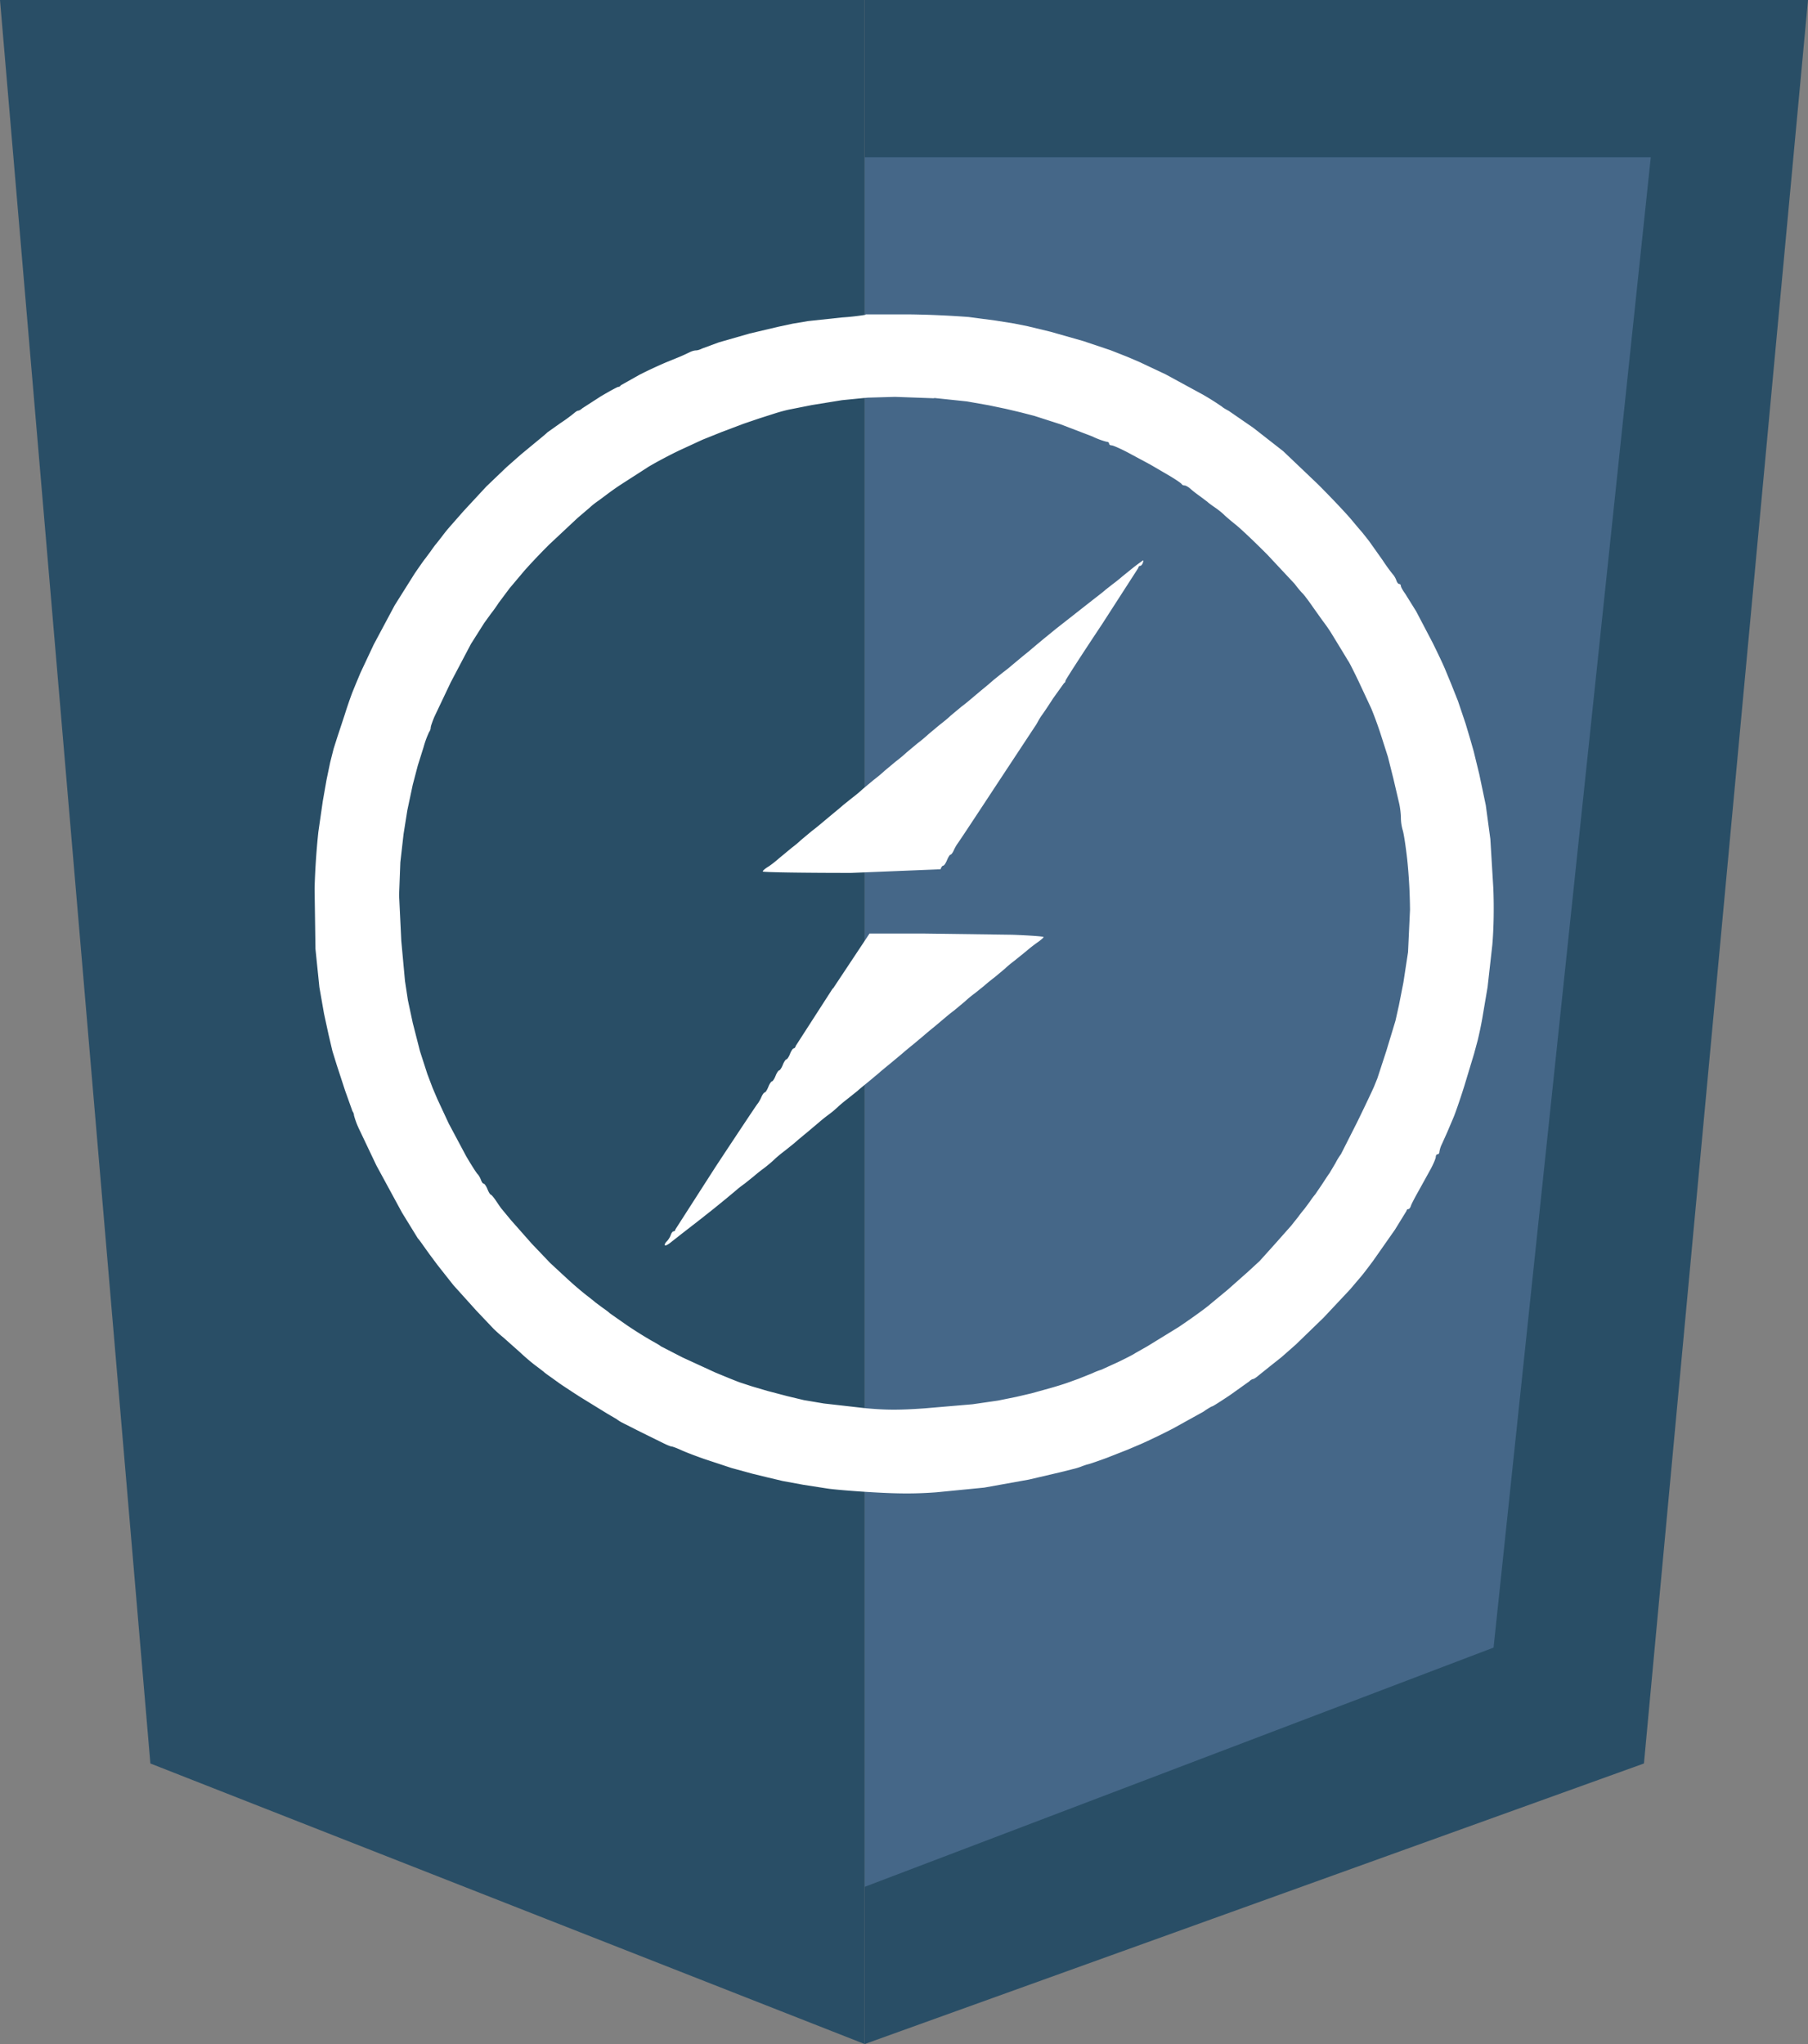
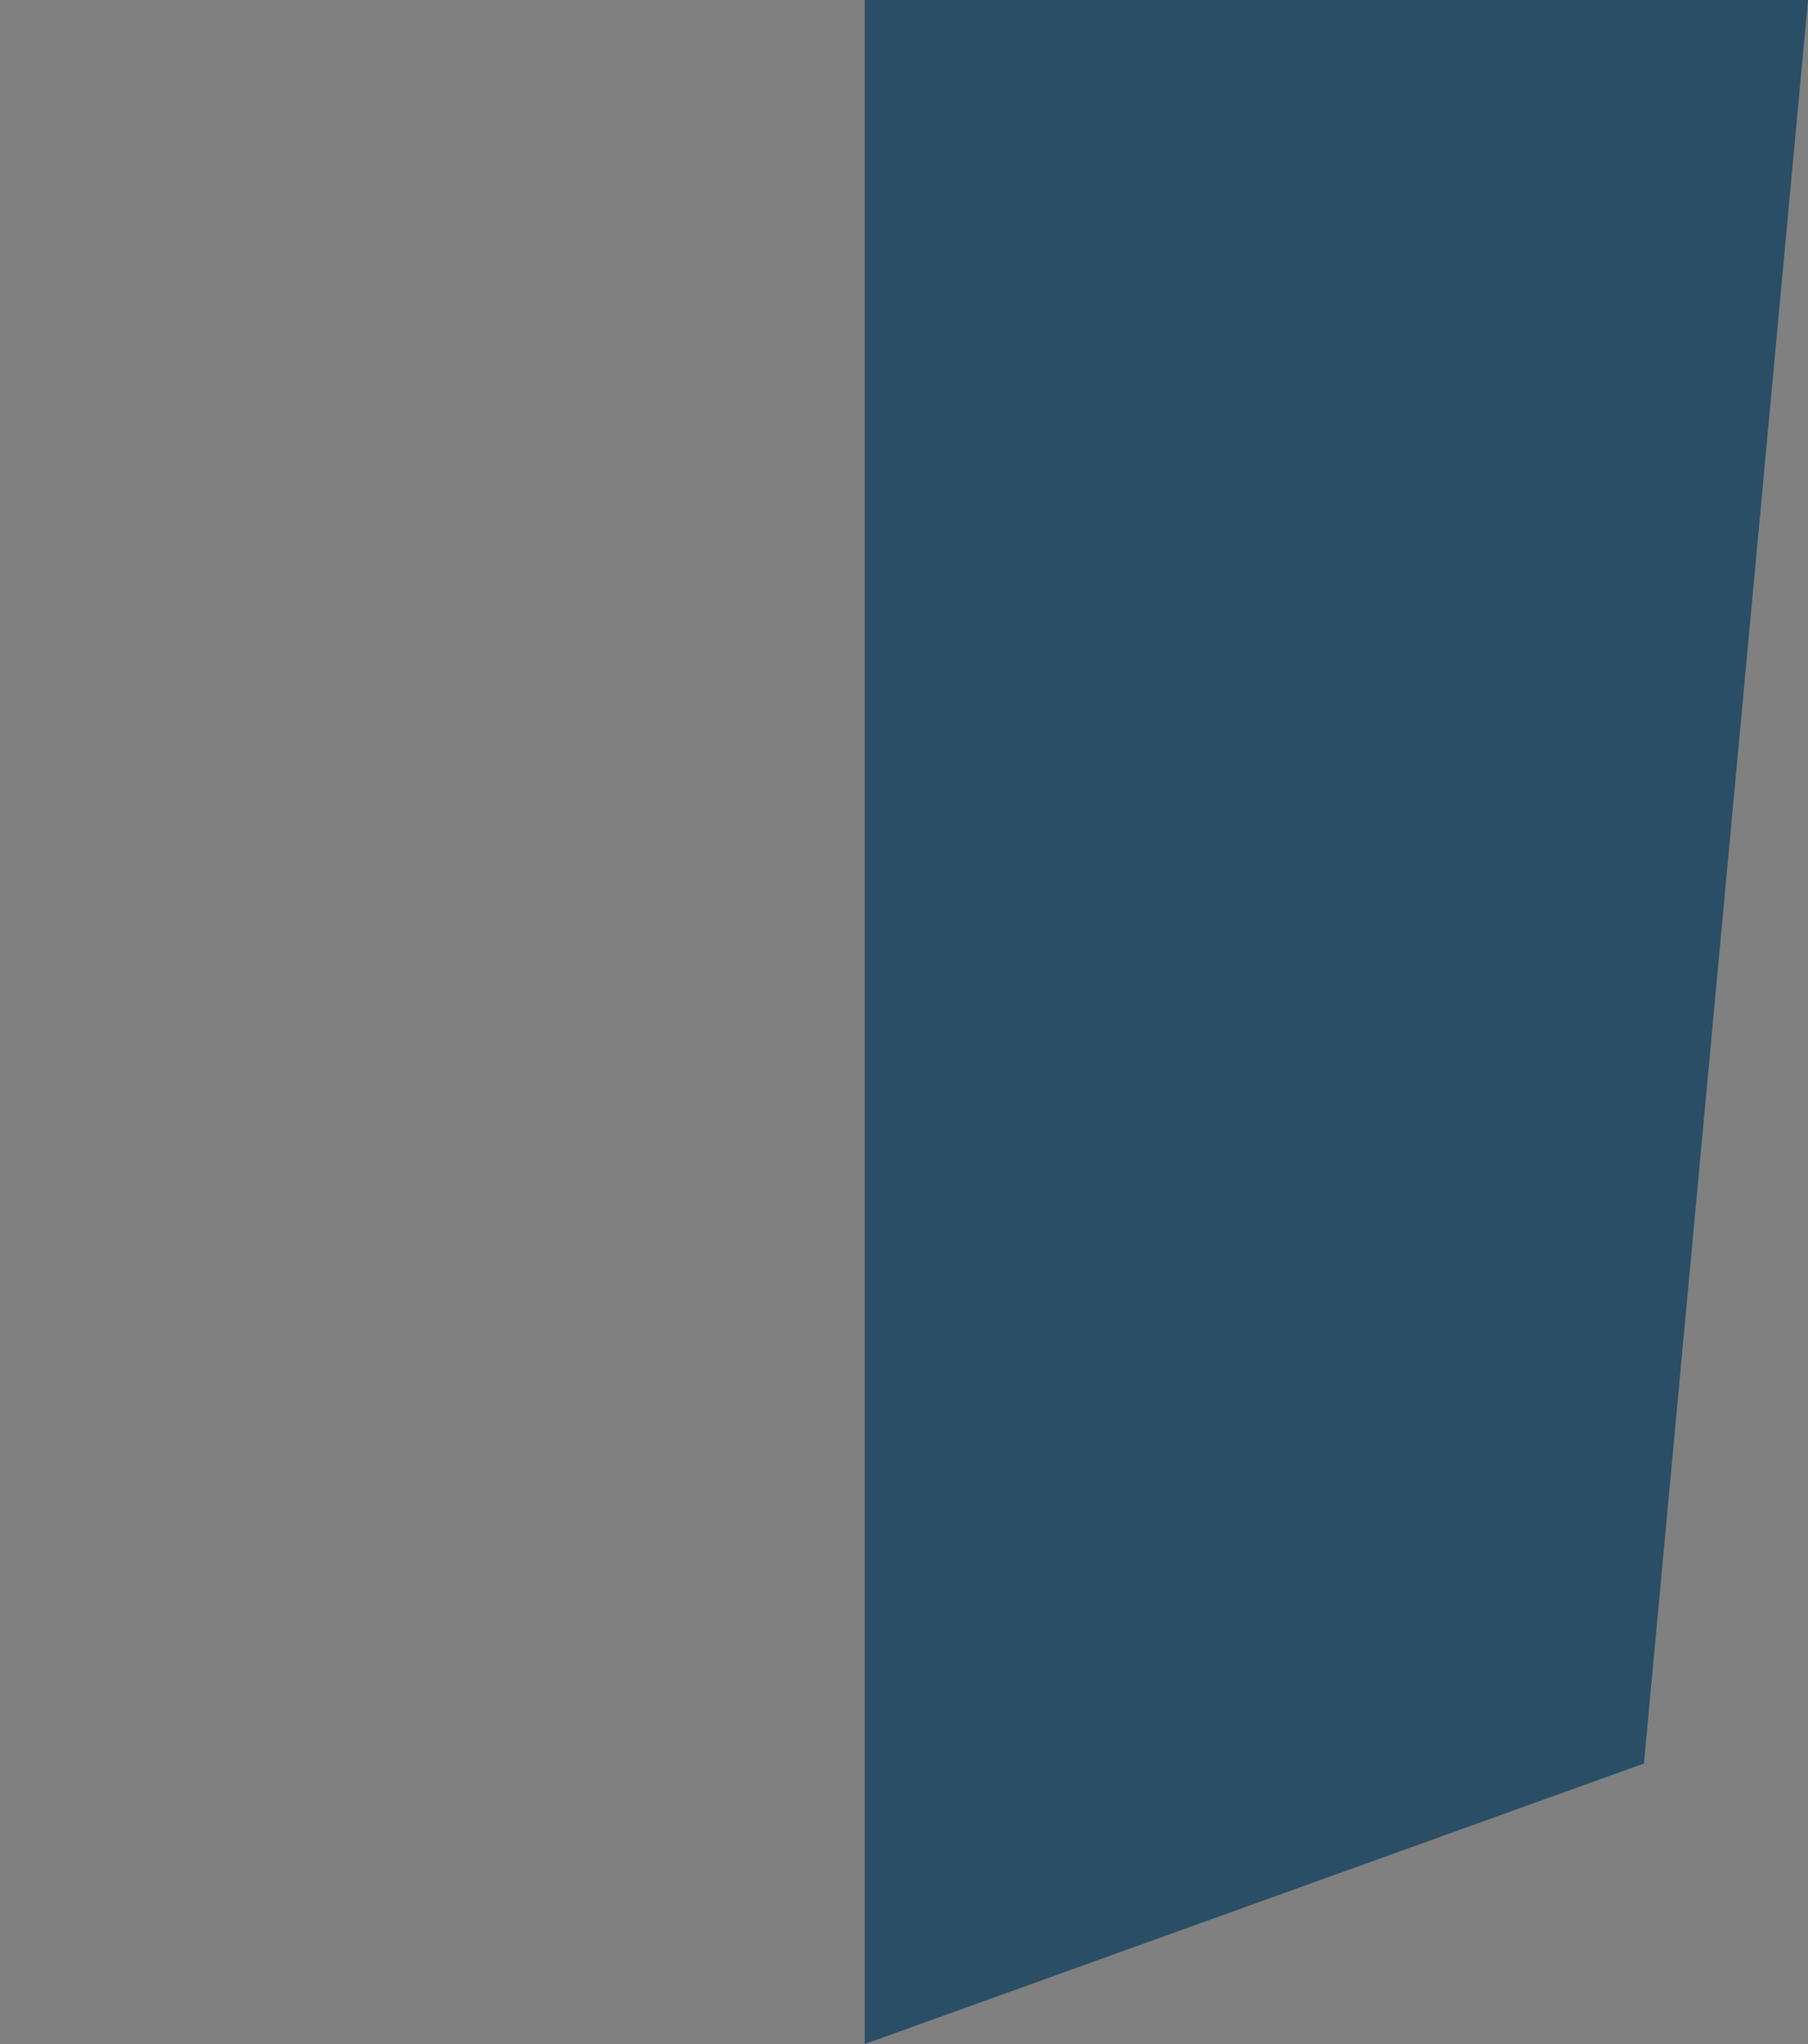
<svg xmlns="http://www.w3.org/2000/svg" width="23" height="26" fill="none">
  <rect width="100%" height="100%" fill="#808080" stroke="none" />
  <g fill="#294e66">
-     <path d="M11 26V0H0l1.913 22.431L11 26z" />
    <path d="M11 26V0h12l-2.087 22.431L11 26z" />
  </g>
-   <path d="M21 2H11v22l8-3.043L21 2z" fill="#456788" />
-   <path fill-rule="evenodd" d="M11.012 4.004a3.12 3.12 0 0 1-.302.034l-.429.046-.197.033-.186.04-.36.085-.394.113-.214.079c-.022.012-.056.023-.076.023s-.054.01-.076.021-.077.037-.121.056l-.186.076a5.86 5.86 0 0 0-.336.157l-.24.135c-.004.011-.017.019-.029.019s-.112.055-.224.121l-.234.151c-.017.016-.04.03-.051.03s-.034.014-.051.03a2.19 2.19 0 0 1-.181.132l-.162.115c-.006.008-.069.061-.139.118l-.196.162-.185.163-.256.245-.291.314-.18.205a1.82 1.82 0 0 0-.093.116l-.076.097c-.007.006-.038.048-.069.093l-.069.093c-.007.006-.066.09-.132.186l-.256.407-.267.5-.169.36-.058.139-.043.105a5.21 5.21 0 0 0-.096.279l-.096.291-.048.151-.044.174-.046.221-.047.267-.057.395a9.13 9.13 0 0 0-.048.721l.011.767.05.488.059.337.058.267.049.209.054.174.106.325.095.266c.01.012.019.035.019.052a1.05 1.05 0 0 0 .071.187l.213.448.328.604.2.325c.007.006.039.048.07.093l.075.105.105.141.202.256.29.322.22.232a1.89 1.89 0 0 0 .128.114l.209.186c.07.066.164.145.209.177l.093.071c.006.008.048.039.093.07l.104.075c.013.01.133.09.267.176l.348.214.116.068a.53.53 0 0 0 .069.044l.244.123.276.136c.049.025.099.045.11.045s.066.02.12.045.187.076.296.114l.348.115.267.073.197.048.186.044.261.048.302.047c.08.013.345.035.59.049.327.019.539.019.8 0l.611-.06.568-.102.406-.095.151-.038c.032-.007.079-.021.104-.031s.067-.025.093-.031.132-.043.236-.081l.267-.105.181-.077a8.39 8.39 0 0 0 .394-.191l.388-.215c.053-.037.103-.067.111-.067s.11-.065.228-.144l.244-.174c.017-.017.039-.03.049-.03s.043-.022.074-.049l.137-.11.15-.119.185-.163.349-.338.338-.36.135-.159c.017-.018.088-.11.159-.206l.277-.395.149-.242c0-.011.009-.02.021-.02s.026-.018.033-.041.052-.109.099-.192l.152-.275c.037-.068.066-.139.066-.157s.01-.033.023-.033.023-.014.023-.031a.33.33 0 0 1 .032-.099l.067-.149.079-.186c.025-.058.088-.241.14-.407l.123-.407.047-.174a4.86 4.86 0 0 0 .056-.267l.069-.407.06-.535c.018-.205.023-.471.013-.72l-.038-.628-.058-.43-.083-.395-.071-.291-.043-.151-.059-.198-.098-.291-.088-.221-.072-.174c-.023-.058-.097-.214-.164-.349l-.207-.395-.14-.225c-.03-.041-.055-.085-.055-.099s-.01-.025-.022-.025-.028-.021-.036-.046-.028-.059-.044-.076a2.27 2.27 0 0 1-.13-.18l-.173-.244-.083-.105a9.3 9.3 0 0 1-.138-.163c-.069-.083-.262-.287-.429-.454l-.442-.421-.38-.297-.313-.216c-.04-.021-.078-.044-.084-.052a3.52 3.52 0 0 0-.244-.154l-.476-.259-.331-.156-.162-.069-.203-.08-.348-.117-.418-.119-.29-.07-.174-.035-.232-.037-.348-.046a12.14 12.14 0 0 0-.742-.033h-.568zm.87 1.058l.418.044.278.049.22.046.186.044.174.045.336.108.403.154a.93.93 0 0 0 .18.067c.017 0 .032.01.032.023s.014.023.032.023.109.04.203.089l.287.154.255.149c.077.046.143.092.147.101s.021.017.036.017.049.019.073.041a1.51 1.51 0 0 0 .126.098l.093.07c.006.008.048.039.093.07a.98.98 0 0 1 .116.092c.019.02.087.078.151.129s.244.222.401.38l.348.372c.034.046.079.1.099.119s.083.103.14.186l.116.163a2.14 2.14 0 0 1 .106.151l.149.244.07.116c.008.006.066.121.131.256l.163.349a4.8 4.8 0 0 1 .119.325l.093.291.07.279.072.308c.013.054.023.139.023.188a.6.6 0 0 0 .023.157c.013.037.039.207.058.377a6.79 6.79 0 0 1 .035.637l-.025.538-.059.386-.057.29-.044.197-.116.383-.114.349-.042.104c-.013.032-.109.236-.215.453l-.206.407a.85.85 0 0 0-.071.116l-.076.128c-.011.013-.052.076-.093.139l-.087.128a.98.98 0 0 0-.069.093l-.069.093a1.42 1.42 0 0 0-.076.097l-.093.117-.203.229-.198.22-.151.139-.255.226-.255.211c-.07.056-.237.175-.371.265l-.394.242-.162.092c-.006.007-.102.057-.212.11l-.215.098a.77.77 0 0 0-.112.044l-.18.072-.128.046c-.025.01-.119.04-.209.066l-.255.071-.197.046-.232.047-.325.047-.61.052c-.329.023-.48.022-.742-.001l-.538-.061-.255-.043-.209-.05-.255-.067-.197-.058-.162-.053-.104-.041-.197-.081-.418-.192-.278-.143c-.006-.008-.059-.039-.116-.07a5.38 5.38 0 0 1-.313-.196l-.22-.154c-.006-.008-.048-.04-.093-.071l-.093-.069c-.006-.007-.059-.049-.116-.093a4.22 4.22 0 0 1-.243-.209L7 16.066l-.233-.244-.266-.301-.115-.139c-.007-.006-.038-.051-.07-.099s-.064-.087-.072-.087-.028-.032-.043-.07-.037-.07-.048-.07-.025-.021-.034-.046-.027-.059-.043-.075-.081-.118-.145-.227l-.223-.418-.146-.314-.059-.139-.066-.174-.094-.291-.092-.36-.062-.29-.037-.244-.047-.511-.028-.581.016-.418.041-.36.048-.302.069-.325.064-.244.073-.232a1.18 1.18 0 0 1 .072-.196c.01-.012.019-.036.019-.053s.022-.08.048-.141l.207-.436.257-.488.169-.267.084-.116a1.94 1.94 0 0 0 .1-.14l.139-.186.156-.185c.057-.07.214-.238.349-.372l.36-.337.15-.128a.98.98 0 0 1 .116-.092l.093-.069a3.54 3.54 0 0 1 .186-.132l.351-.226c.097-.059.275-.153.394-.21l.299-.138.244-.098.278-.105.197-.067.197-.063c.064-.021.158-.046.209-.055l.267-.053.383-.062.325-.032.348-.01.499.018zm2.538 2.155l-.145.117a1.81 1.81 0 0 1-.116.093l-.097.076c-.006.007-.058.049-.116.093l-.139.109-.186.146-.186.146-.162.132-.139.116c-.006.007-.061.052-.121.1l-.139.116a1.86 1.86 0 0 1-.115.092l-.116.093a4.64 4.64 0 0 1-.159.134l-.139.117a2.29 2.29 0 0 1-.116.093l-.139.116c-.019.02-.082.072-.139.116l-.139.116a1.76 1.76 0 0 1-.139.116l-.139.116a1.76 1.76 0 0 1-.139.116l-.139.116a1.74 1.74 0 0 1-.139.116l-.139.116a1.79 1.79 0 0 1-.139.116l-.116.093c-.006.007-.069.059-.139.117l-.139.116a2.34 2.34 0 0 1-.116.093l-.139.116a1.29 1.29 0 0 1-.116.097l-.162.134c-.045.04-.11.091-.145.112s-.064.047-.064.057.506.018 1.124.018l1.138-.046c.008-.026.023-.046.034-.046s.032-.031.048-.07.036-.07.045-.07.029-.026.043-.059a.51.51 0 0 1 .05-.087c.013-.016.232-.347.488-.737l.484-.734a.69.69 0 0 0 .049-.08c.016-.03.039-.066.05-.08s.075-.108.141-.211l.139-.194c.01-.004.018-.017.018-.029s.209-.335.464-.718l.464-.72c0-.013.009-.024.021-.024s.027-.016.034-.035.01-.035.006-.035-.058.039-.121.087zm-3.826 5.355l-.471.731c-.004.018-.016.032-.026.032s-.032.031-.047.07-.037.07-.046.07-.031.031-.046.07-.037.07-.046.07-.031.031-.046.07-.037.07-.046.07-.031.031-.046.07-.036.07-.045.07-.029.026-.043.059-.037.072-.05.087-.253.376-.534.802l-.511.796c0 .013-.01.023-.022.023s-.028.021-.036.046-.031.063-.051.082-.03.042-.023.05.043-.011.08-.042l.144-.113.219-.17.176-.139.162-.132.139-.116c.006-.007.05-.041.097-.075l.116-.093a1.96 1.96 0 0 1 .119-.095 1.72 1.72 0 0 0 .139-.116c.028-.028.09-.079.137-.114l.116-.093c.017-.016.088-.076.159-.134l.159-.134a1.8 1.8 0 0 1 .116-.093 1.34 1.34 0 0 0 .12-.099c.019-.02.082-.072.139-.116l.116-.093c.006-.007.069-.059.139-.116l.139-.116c.006-.007.069-.059.139-.116l.139-.116a4.59 4.59 0 0 1 .139-.116l.139-.116a4.28 4.28 0 0 1 .139-.116l.139-.117a2.38 2.38 0 0 1 .116-.093l.139-.116a1.32 1.32 0 0 1 .12-.099l.116-.093a2.47 2.47 0 0 1 .135-.11l.139-.116c.019-.02.071-.063.116-.097l.151-.122a1.9 1.9 0 0 1 .145-.113c.041-.029.075-.058.075-.066s-.18-.021-.4-.029l-1.108-.015h-.707l-.464.699z" fill="#fff" />
</svg>